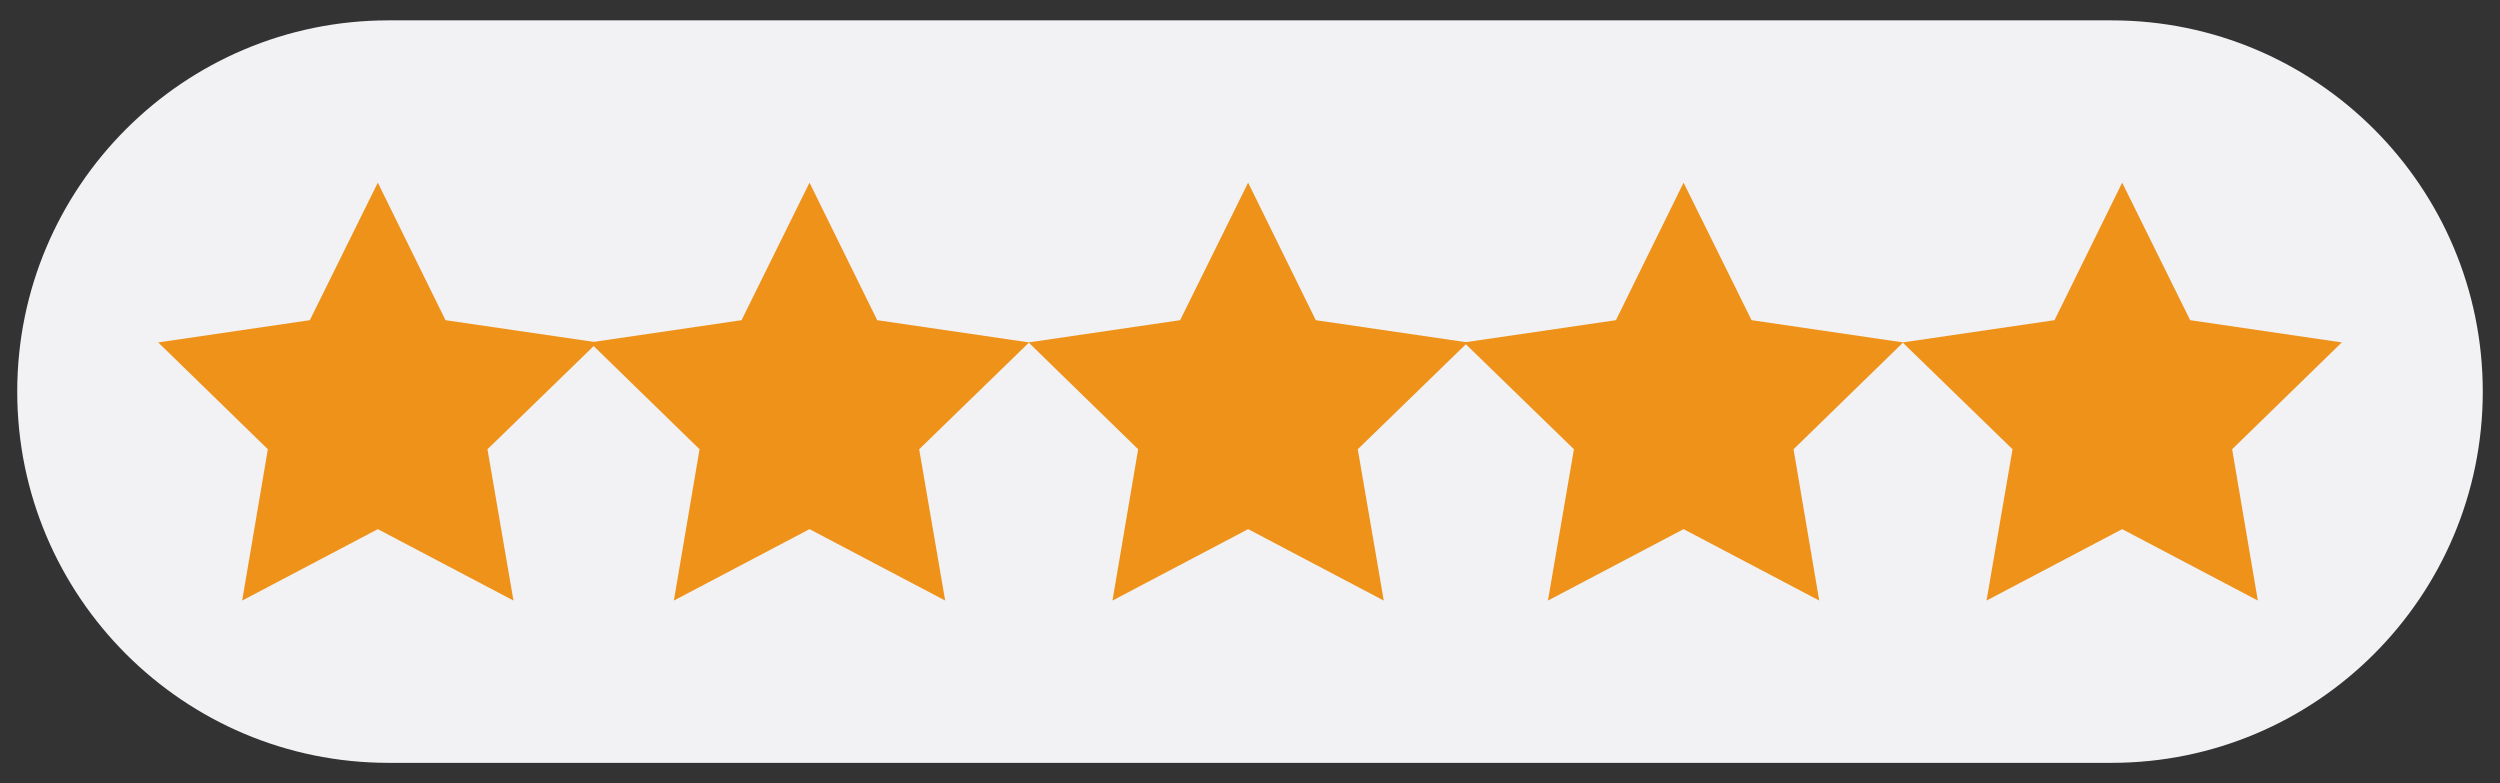
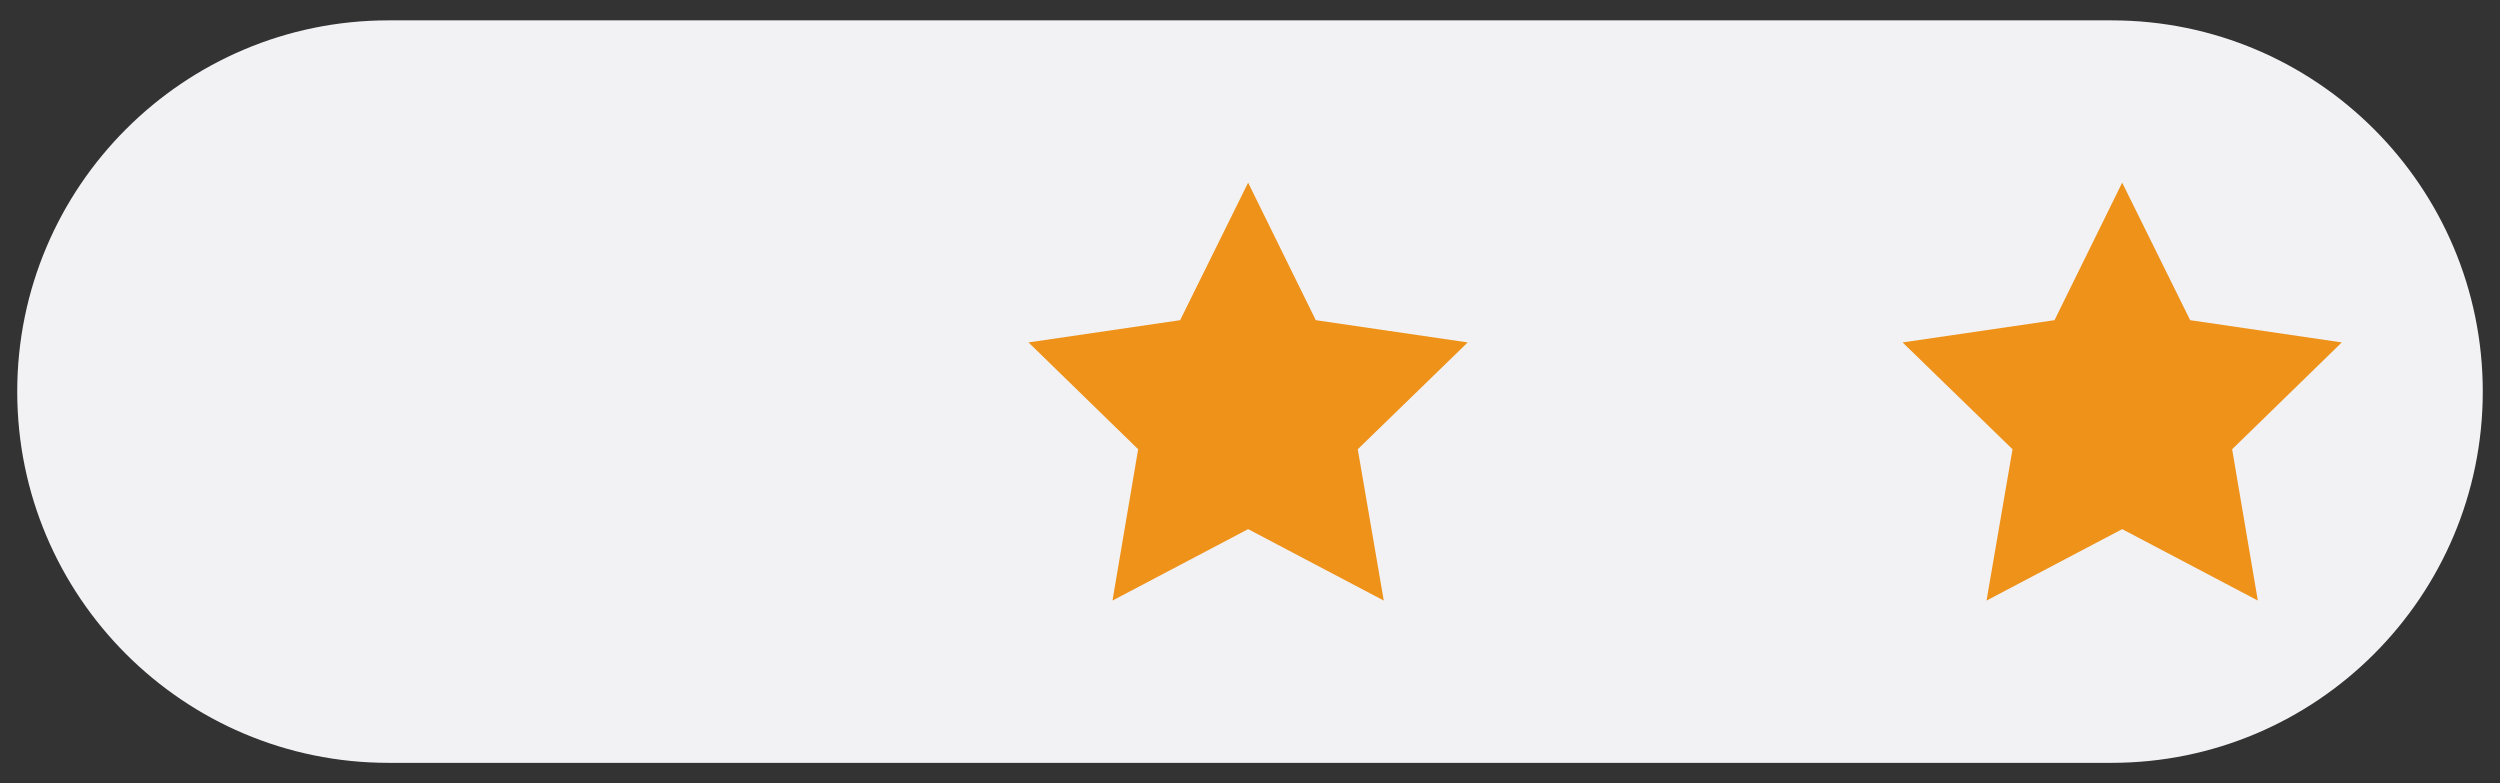
<svg xmlns="http://www.w3.org/2000/svg" version="1.1" id="Слой_2" x="0px" y="0px" viewBox="0 0 798 250" style="enable-background:new 0 0 798 250;" xml:space="preserve">
  <rect x="0" y="0" width="798" height="250" fill="#333333" stroke="none" />
  <style type="text/css"> .st0{fill:#F2F2F5;} .st1{fill:#EF921A;} </style>
  <g>
-     <path class="st0" d="M674,243.5H124C58.6,243.5,5.5,190.4,5.5,125v0C5.5,59.6,58.6,6.5,124,6.5h550c65.4,0,118.5,53.1,118.5,118.5 v0C792.5,190.4,739.4,243.5,674,243.5z" />
+     <path class="st0" d="M674,243.5H124C58.6,243.5,5.5,190.4,5.5,125C5.5,59.6,58.6,6.5,124,6.5h550c65.4,0,118.5,53.1,118.5,118.5 v0C792.5,190.4,739.4,243.5,674,243.5z" />
    <g>
-       <polygon class="st1" points="163.9,191.7 120.6,168.9 77.3,191.7 85.5,143.4 50.5,109.3 98.9,102.2 120.6,58.3 142.2,102.2 190.7,109.3 155.6,143.4 " />
-       <polygon class="st1" points="301.7,191.7 258.4,168.9 215.1,191.7 223.3,143.4 188.3,109.3 236.7,102.2 258.4,58.3 280,102.2 328.5,109.3 293.4,143.4 " />
      <polygon class="st1" points="441.7,191.7 398.4,168.9 355.1,191.7 363.3,143.4 328.3,109.3 376.7,102.2 398.4,58.3 420,102.2 468.5,109.3 433.4,143.4 " />
-       <polygon class="st1" points="580.7,191.7 537.4,168.9 494.1,191.7 502.4,143.4 467.3,109.3 515.8,102.2 537.4,58.3 559.1,102.2 607.5,109.3 572.5,143.4 " />
      <polygon class="st1" points="720.7,191.7 677.4,168.9 634.1,191.7 642.4,143.4 607.3,109.3 655.8,102.2 677.4,58.3 699.1,102.2 747.5,109.3 712.5,143.4 " />
    </g>
  </g>
</svg>